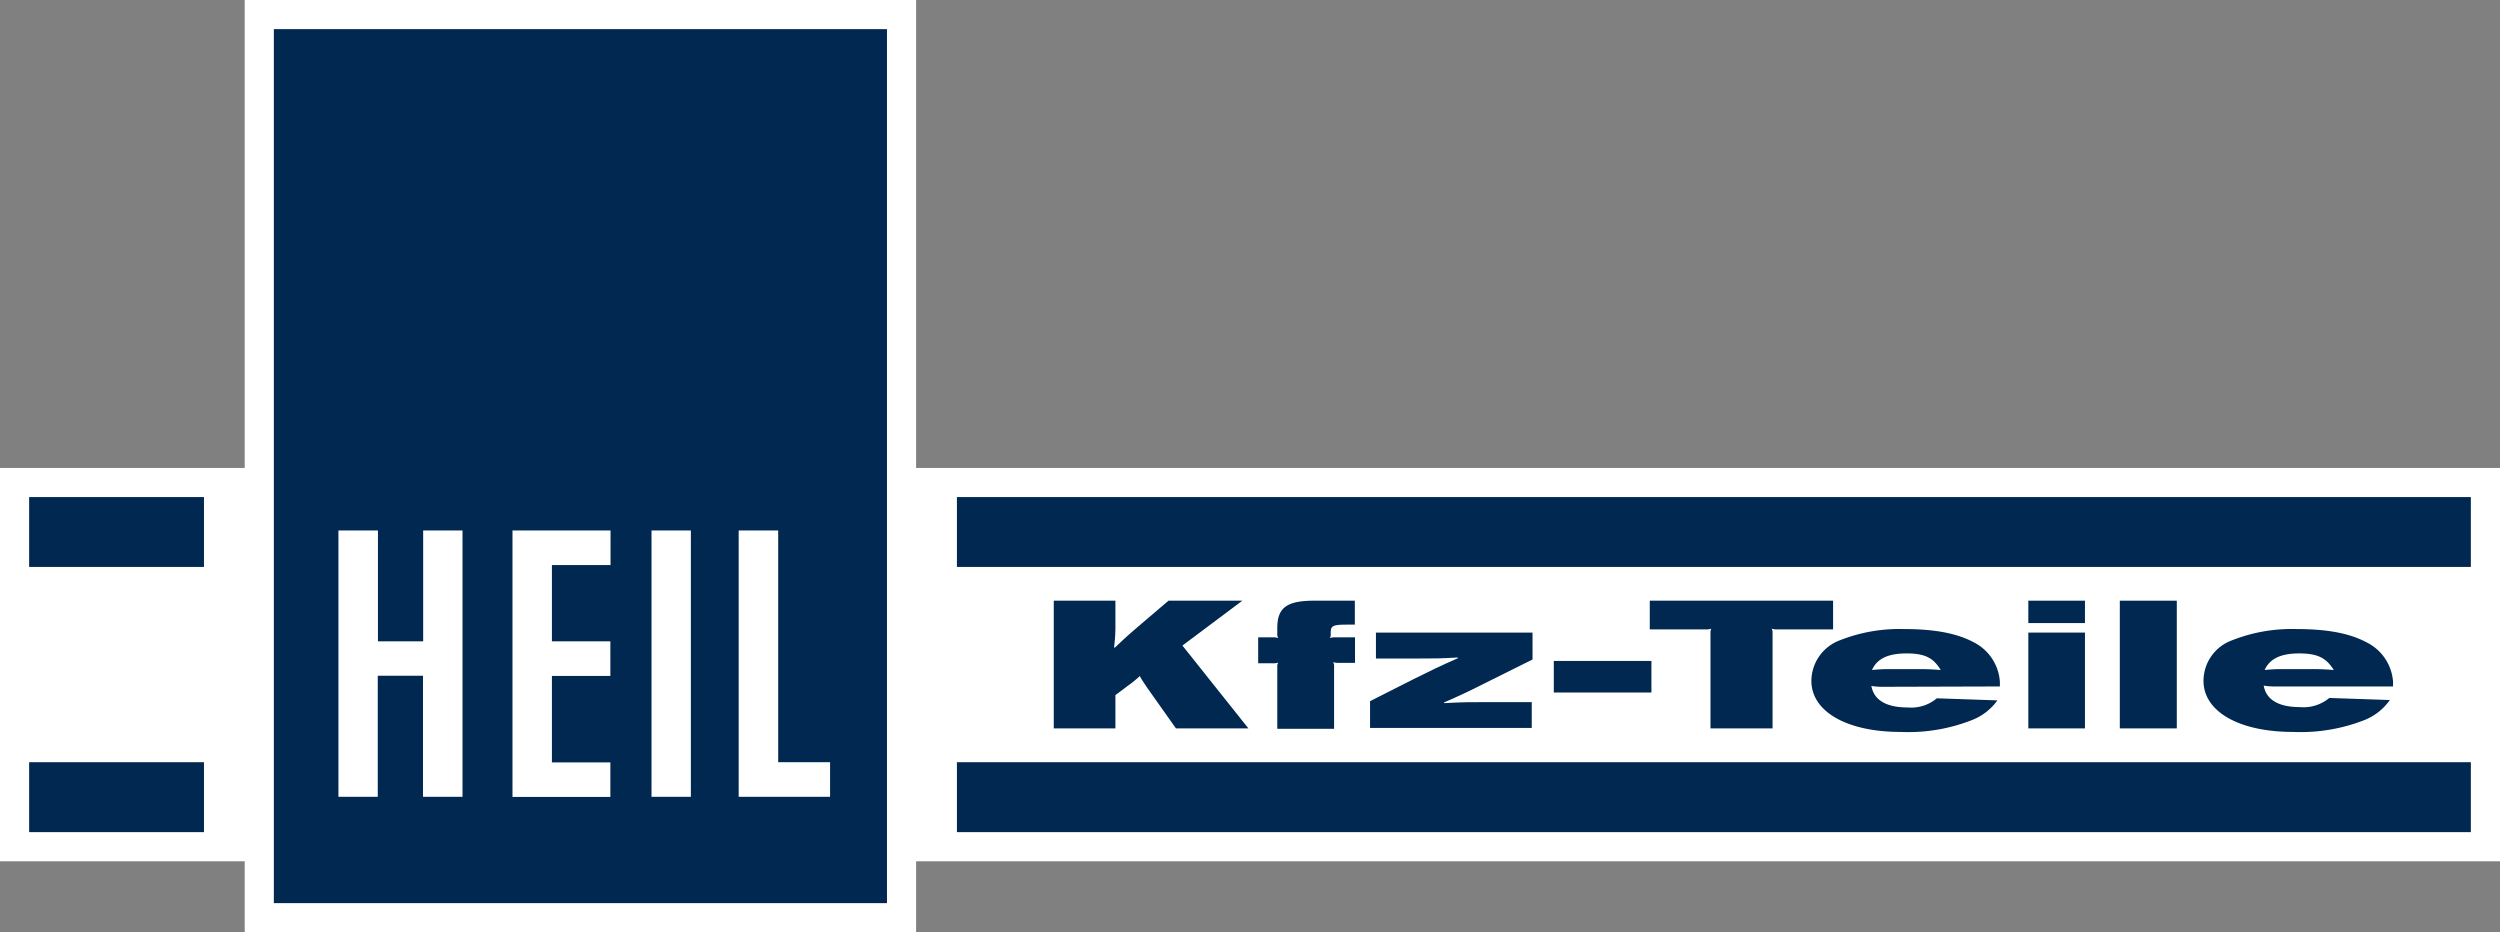
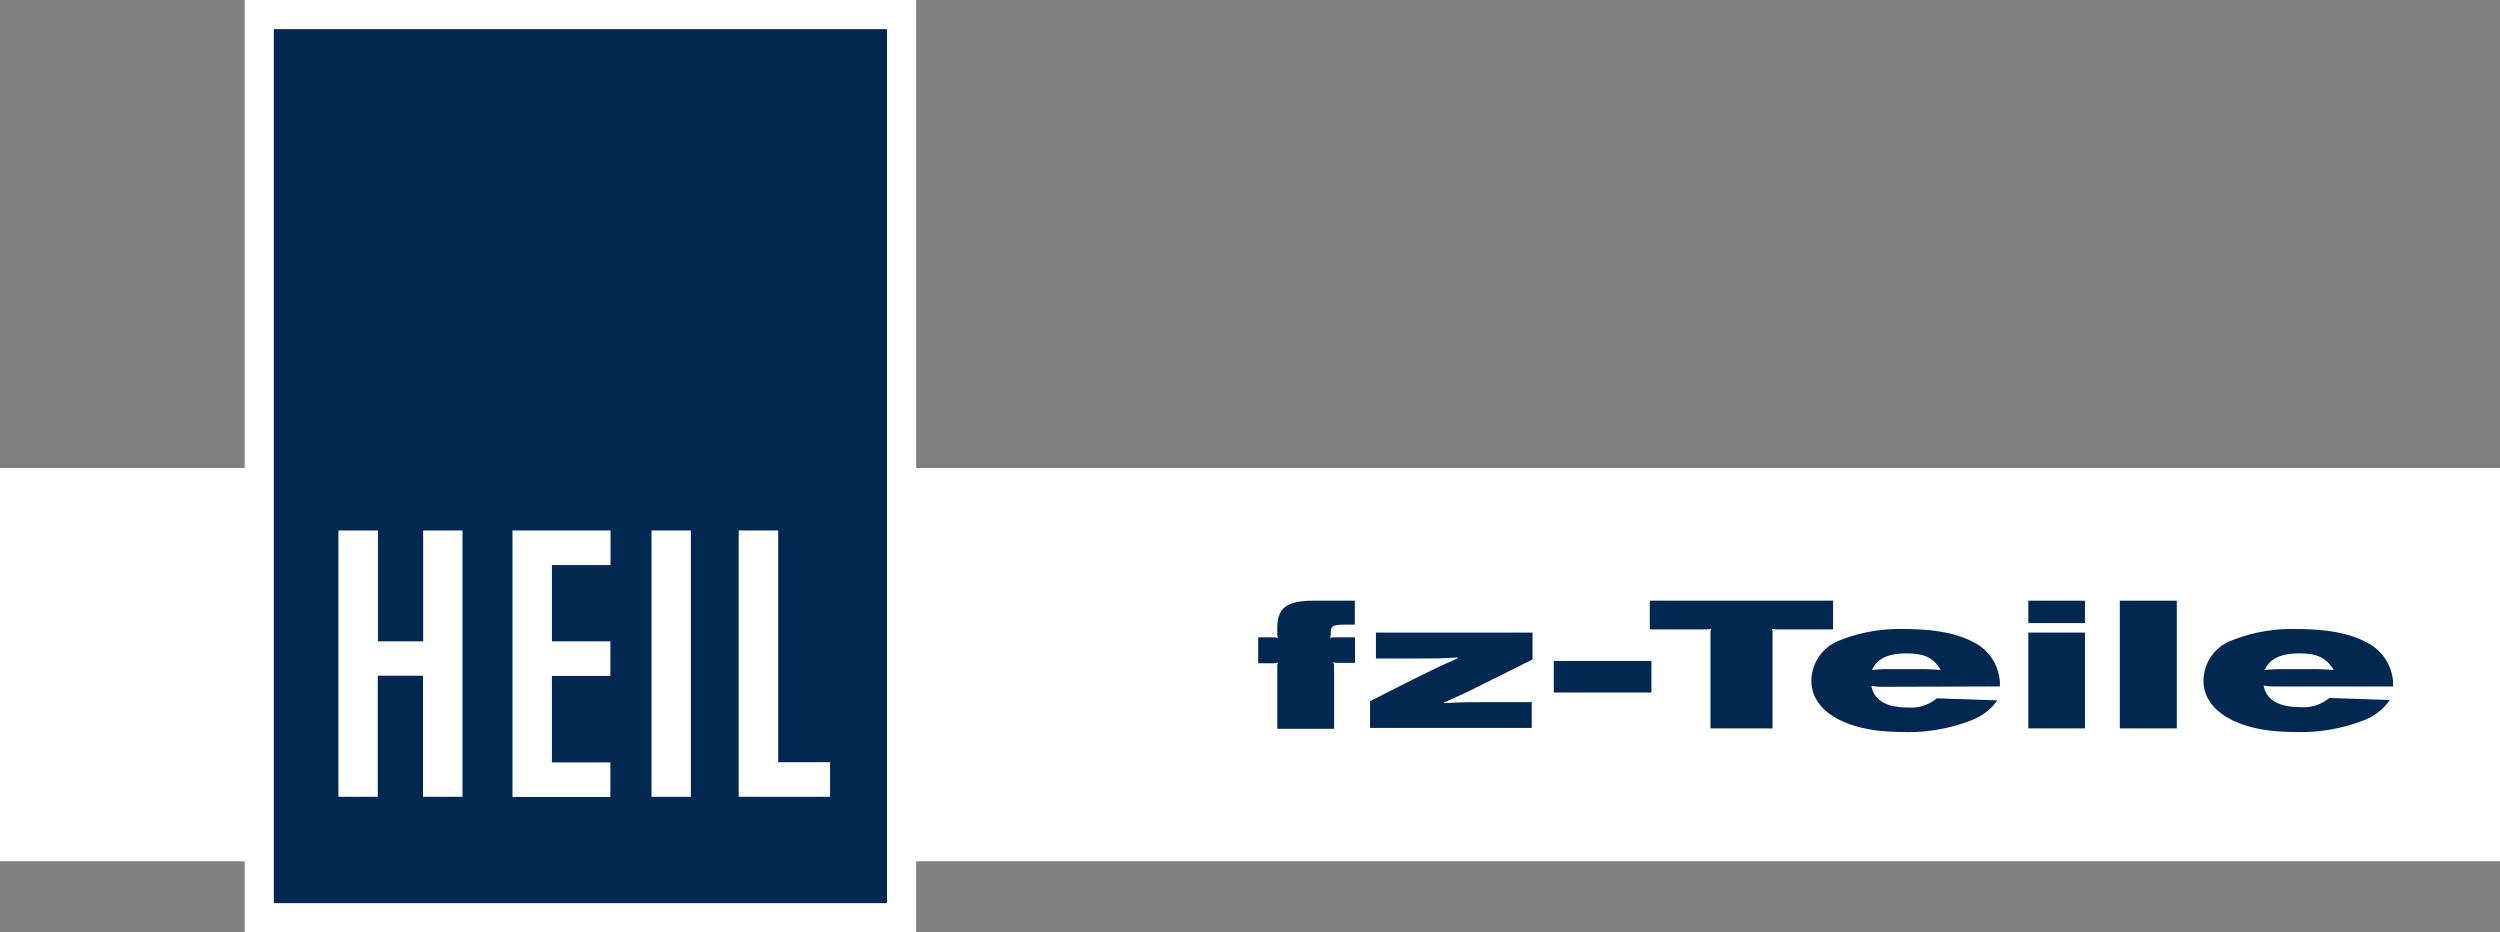
<svg xmlns="http://www.w3.org/2000/svg" id="Ebene_1" data-name="Ebene 1" viewBox="0 0 289.13 107.82">
  <rect x="0" y="0" width="289.13" height="107.82" fill="#808080" stroke="none" />
  <defs>
    <style>.cls-1{fill:#fff;}.cls-1,.cls-2{fill-rule:evenodd;}.cls-2{fill:#002851;}</style>
  </defs>
  <title>logo-hus</title>
  <polygon class="cls-1" points="105.95 54.12 289.13 54.12 289.13 99.61 105.95 99.61 105.95 107.82 28.3 107.82 28.3 99.61 0 99.61 0 54.12 28.3 54.12 28.3 0 105.95 0 105.95 54.12 105.95 54.12" />
-   <path class="cls-2" d="M285.76,96.24H110.67V88.15H285.76v8.09Zm0-30.67H110.67V57.49H285.76v8.08ZM23.59,96.24H3.37V88.15H23.59v8.09ZM3.37,57.49H23.59v8.08H3.37V57.49Z" />
  <polygon class="cls-2" points="251.75 69.47 245.16 69.47 245.16 84.24 251.75 84.24 251.75 69.47 251.75 69.47" />
  <polygon class="cls-2" points="241.13 69.47 234.58 69.47 234.58 72.06 241.13 72.06 241.13 69.47 241.13 69.47" />
  <polygon class="cls-2" points="241.13 73.16 234.58 73.16 234.58 84.24 241.13 84.24 241.13 73.16 241.13 73.16" />
  <path class="cls-2" d="M212,69.47h-21.2v3.32h6.41a2.07,2.07,0,0,0,.71-.08,1,1,0,0,0-.1.53v11H205v-11a1,1,0,0,0-.1-.53,2.1,2.1,0,0,0,.71.08H212V69.47Z" />
  <polygon class="cls-2" points="190.99 76.44 179.7 76.44 179.7 80.09 190.99 80.09 190.99 76.44 190.99 76.44" />
  <path class="cls-2" d="M177.2,81.2h-4.91c-2.47,0-3,0-5.28.12l0-.08c2.26-1,2.81-1.26,5.23-2.48l5-2.49V73.16H159.13v3h4.57c2.28,0,2.81,0,4.91-.12l0,.08c-2.25,1-2.75,1.24-5.22,2.47l-4.94,2.5v3.1h18.7v-3Z" />
  <path class="cls-2" d="M156.69,73.71h-2.18a2.13,2.13,0,0,0-.72.08.58.58,0,0,0,.11-.35v-.28c0-.78.26-.92,1.84-.92h.95V69.47H152c-3.19,0-4.28.81-4.28,3.18v.61a.88.88,0,0,0,.11.53,2,2,0,0,0-.69-.08h-1.63v3h1.63a2,2,0,0,0,.69-.08.91.91,0,0,0-.11.53v7.13h6.57V77.11a.91.91,0,0,0-.11-.53,2.1,2.1,0,0,0,.71.08h1.82v-3Z" />
-   <path class="cls-2" d="M129,69.47h-7.13V84.24H129V80.39l1.44-1.08a12.84,12.84,0,0,0,1.38-1.12c.34.61.45.73.89,1.4L136,84.24h8.38l-7.63-9.58,6.93-5.19h-8.54l-3.06,2.61c-1.56,1.34-1.85,1.59-3.13,2.81l-.11,0a19.06,19.06,0,0,0,.16-2.79V69.47Z" />
  <path class="cls-2" d="M276.76,79.39v-.55a5.52,5.52,0,0,0-3-4.52c-2-1.08-4.58-1.57-8.26-1.57a18.82,18.82,0,0,0-7.38,1.31,5,5,0,0,0-3.28,4.68c0,3.55,4.1,5.91,10.37,5.91a20.22,20.22,0,0,0,8.18-1.35,6.52,6.52,0,0,0,3-2.34l-7-.24a4.64,4.64,0,0,1-3.36,1.06c-2.49,0-3.94-.84-4.23-2.49a7.35,7.35,0,0,0,1.37.1Zm-12.54-2a16.88,16.88,0,0,0-2.31.1c.59-1.31,1.86-1.92,4-1.92s3.13.53,4,1.92a27.26,27.26,0,0,0-3-.1Z" />
  <path class="cls-2" d="M231.29,79.39v-.55a5.53,5.53,0,0,0-2.95-4.52c-2-1.08-4.56-1.57-8.23-1.57a18.7,18.7,0,0,0-7.35,1.31,5.05,5.05,0,0,0-3.27,4.68c0,3.55,4.09,5.91,10.33,5.91A20.06,20.06,0,0,0,228,83.3,6.49,6.49,0,0,0,231,81l-7-.24a4.6,4.6,0,0,1-3.35,1.06c-2.48,0-3.93-.84-4.22-2.49a7.42,7.42,0,0,0,1.37.1Zm-12.49-2a16.73,16.73,0,0,0-2.3.1c.58-1.31,1.85-1.92,4-1.92s3.11.53,3.95,1.92a27.07,27.07,0,0,0-2.95-.1Z" />
  <path class="cls-2" d="M102.58,104.45H31.67V3.37h70.91V104.45ZM90,61.35v26.8h6v4H85.43V61.35Zm-14.63,0H79.9v30.8H75.35V61.35Zm-4.76,0v4H63.83v8.82h6.76v4H63.83v10h6.76v4H59.27V61.35Zm-26.9,0V74.17h5.23V61.35h4.55v30.8H48.92v-14H43.69v14H39.14V61.35Z" />
</svg>